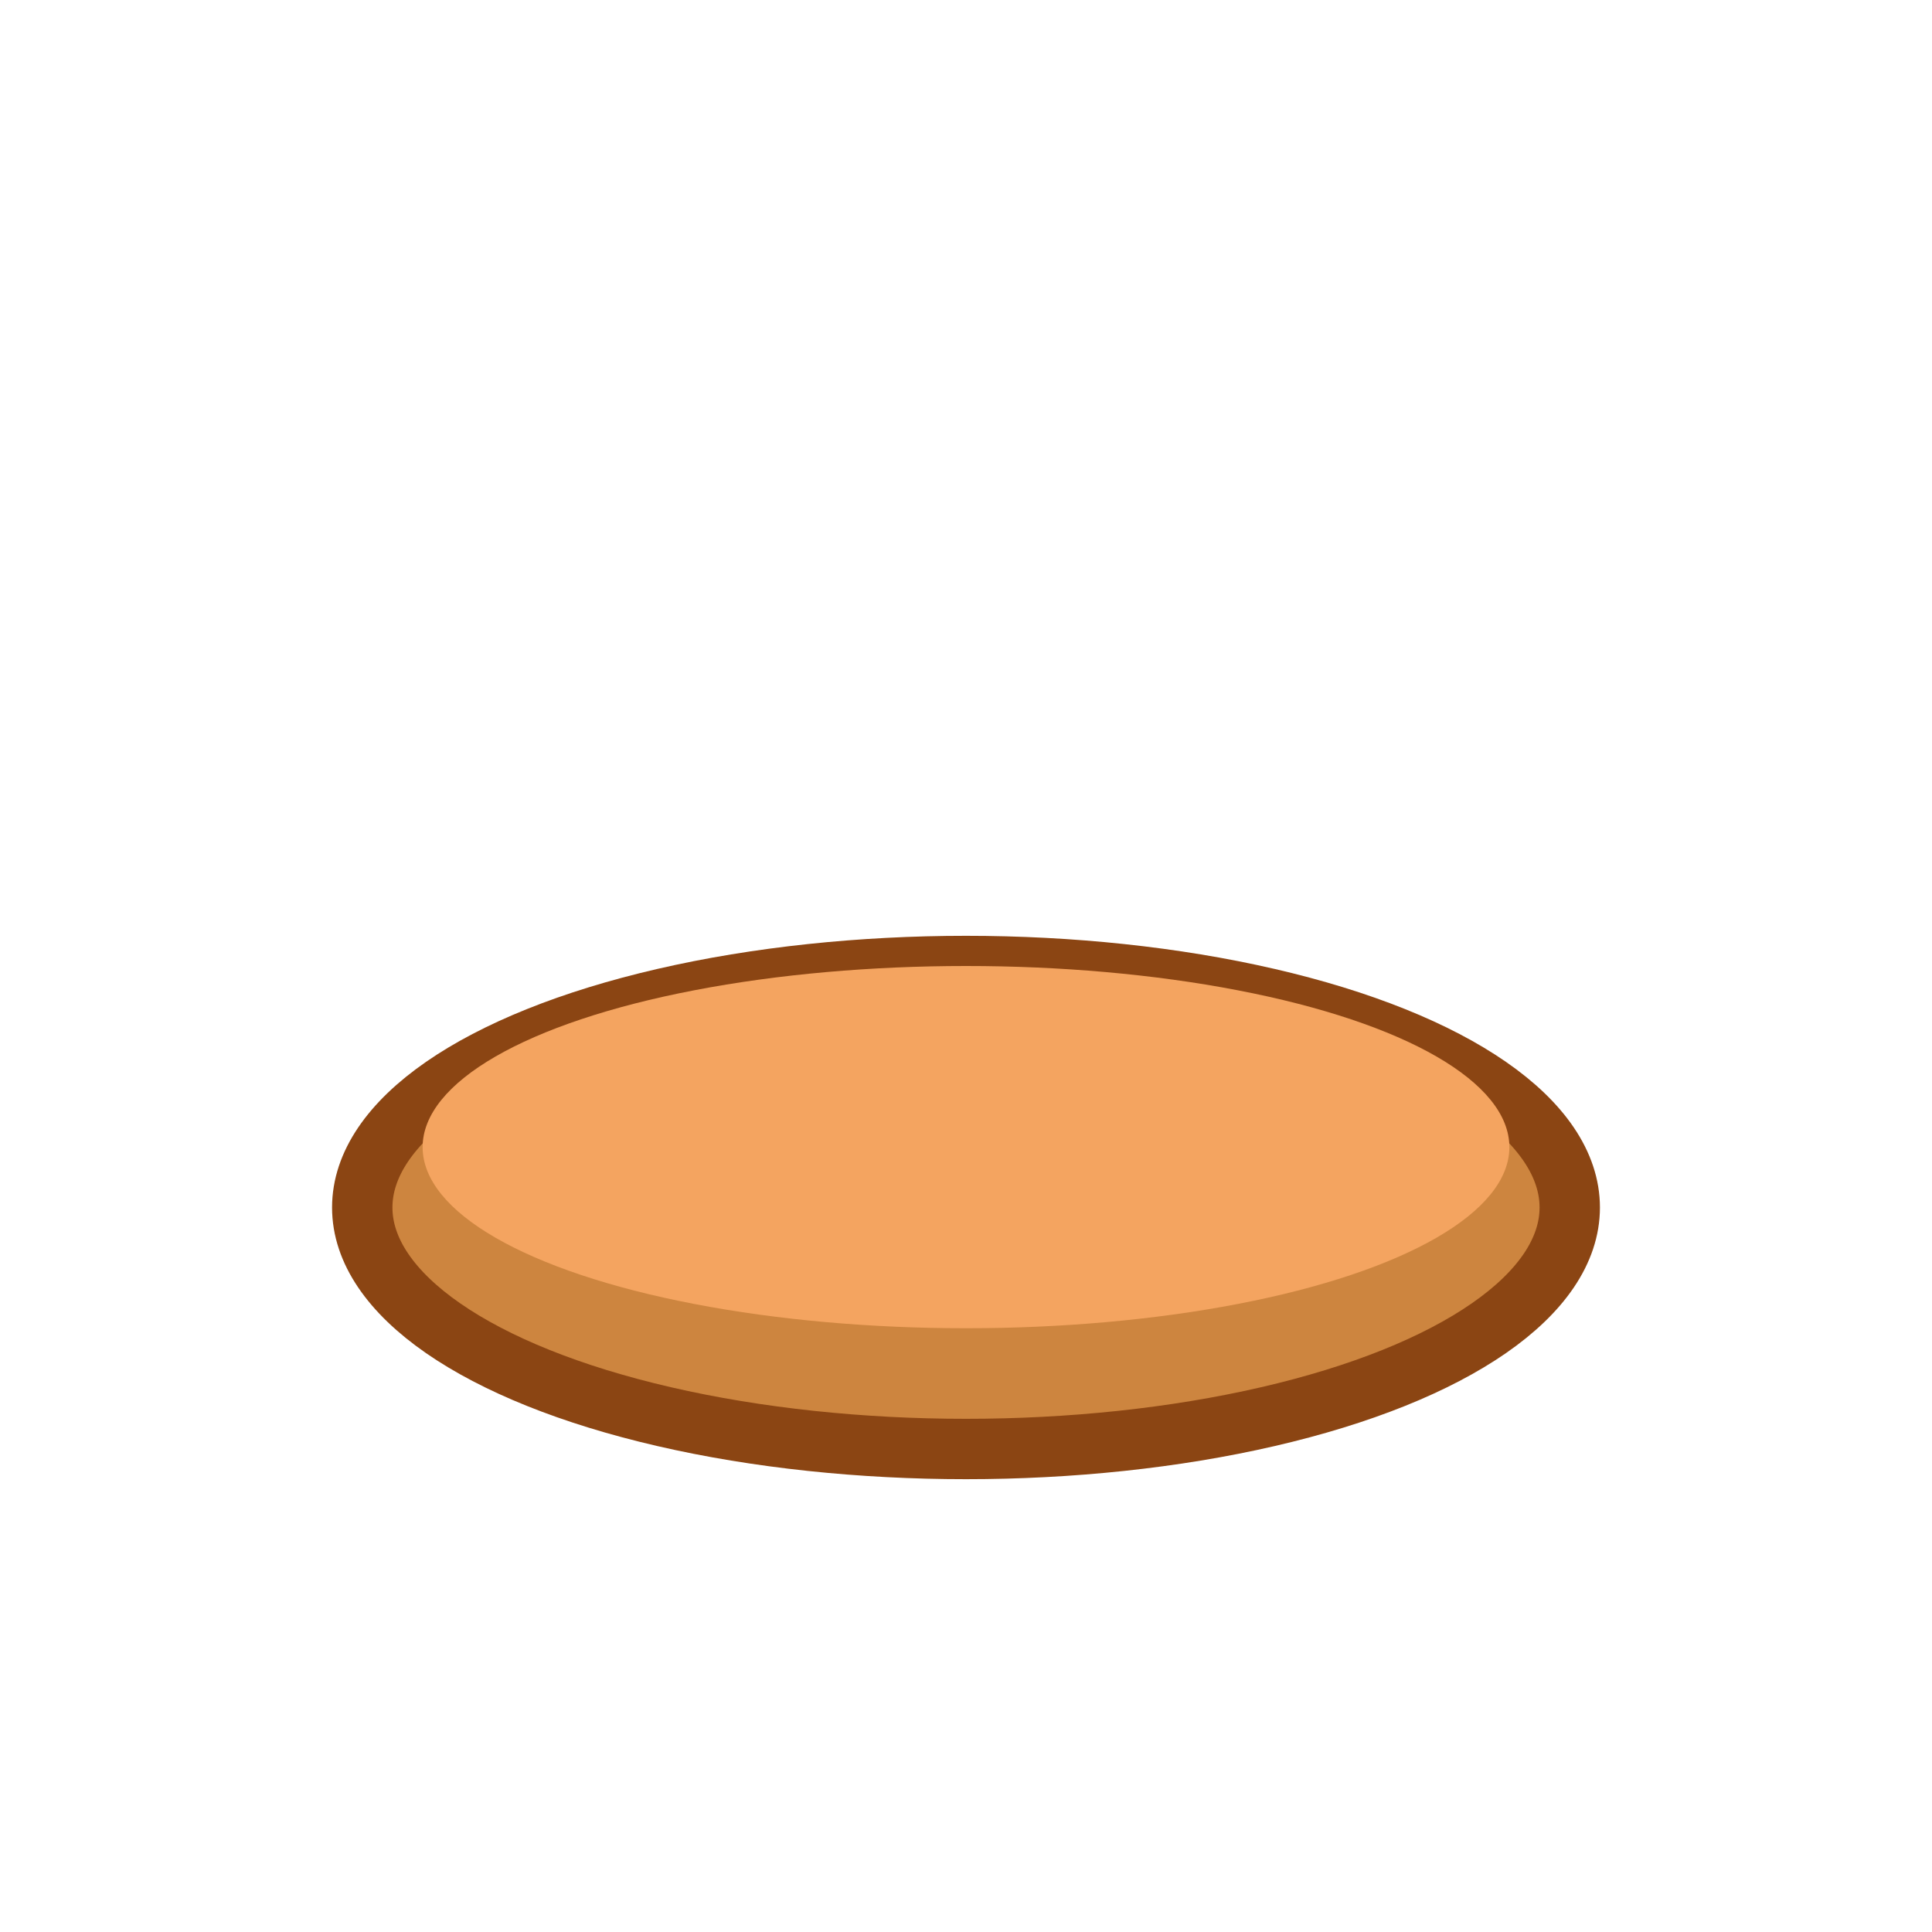
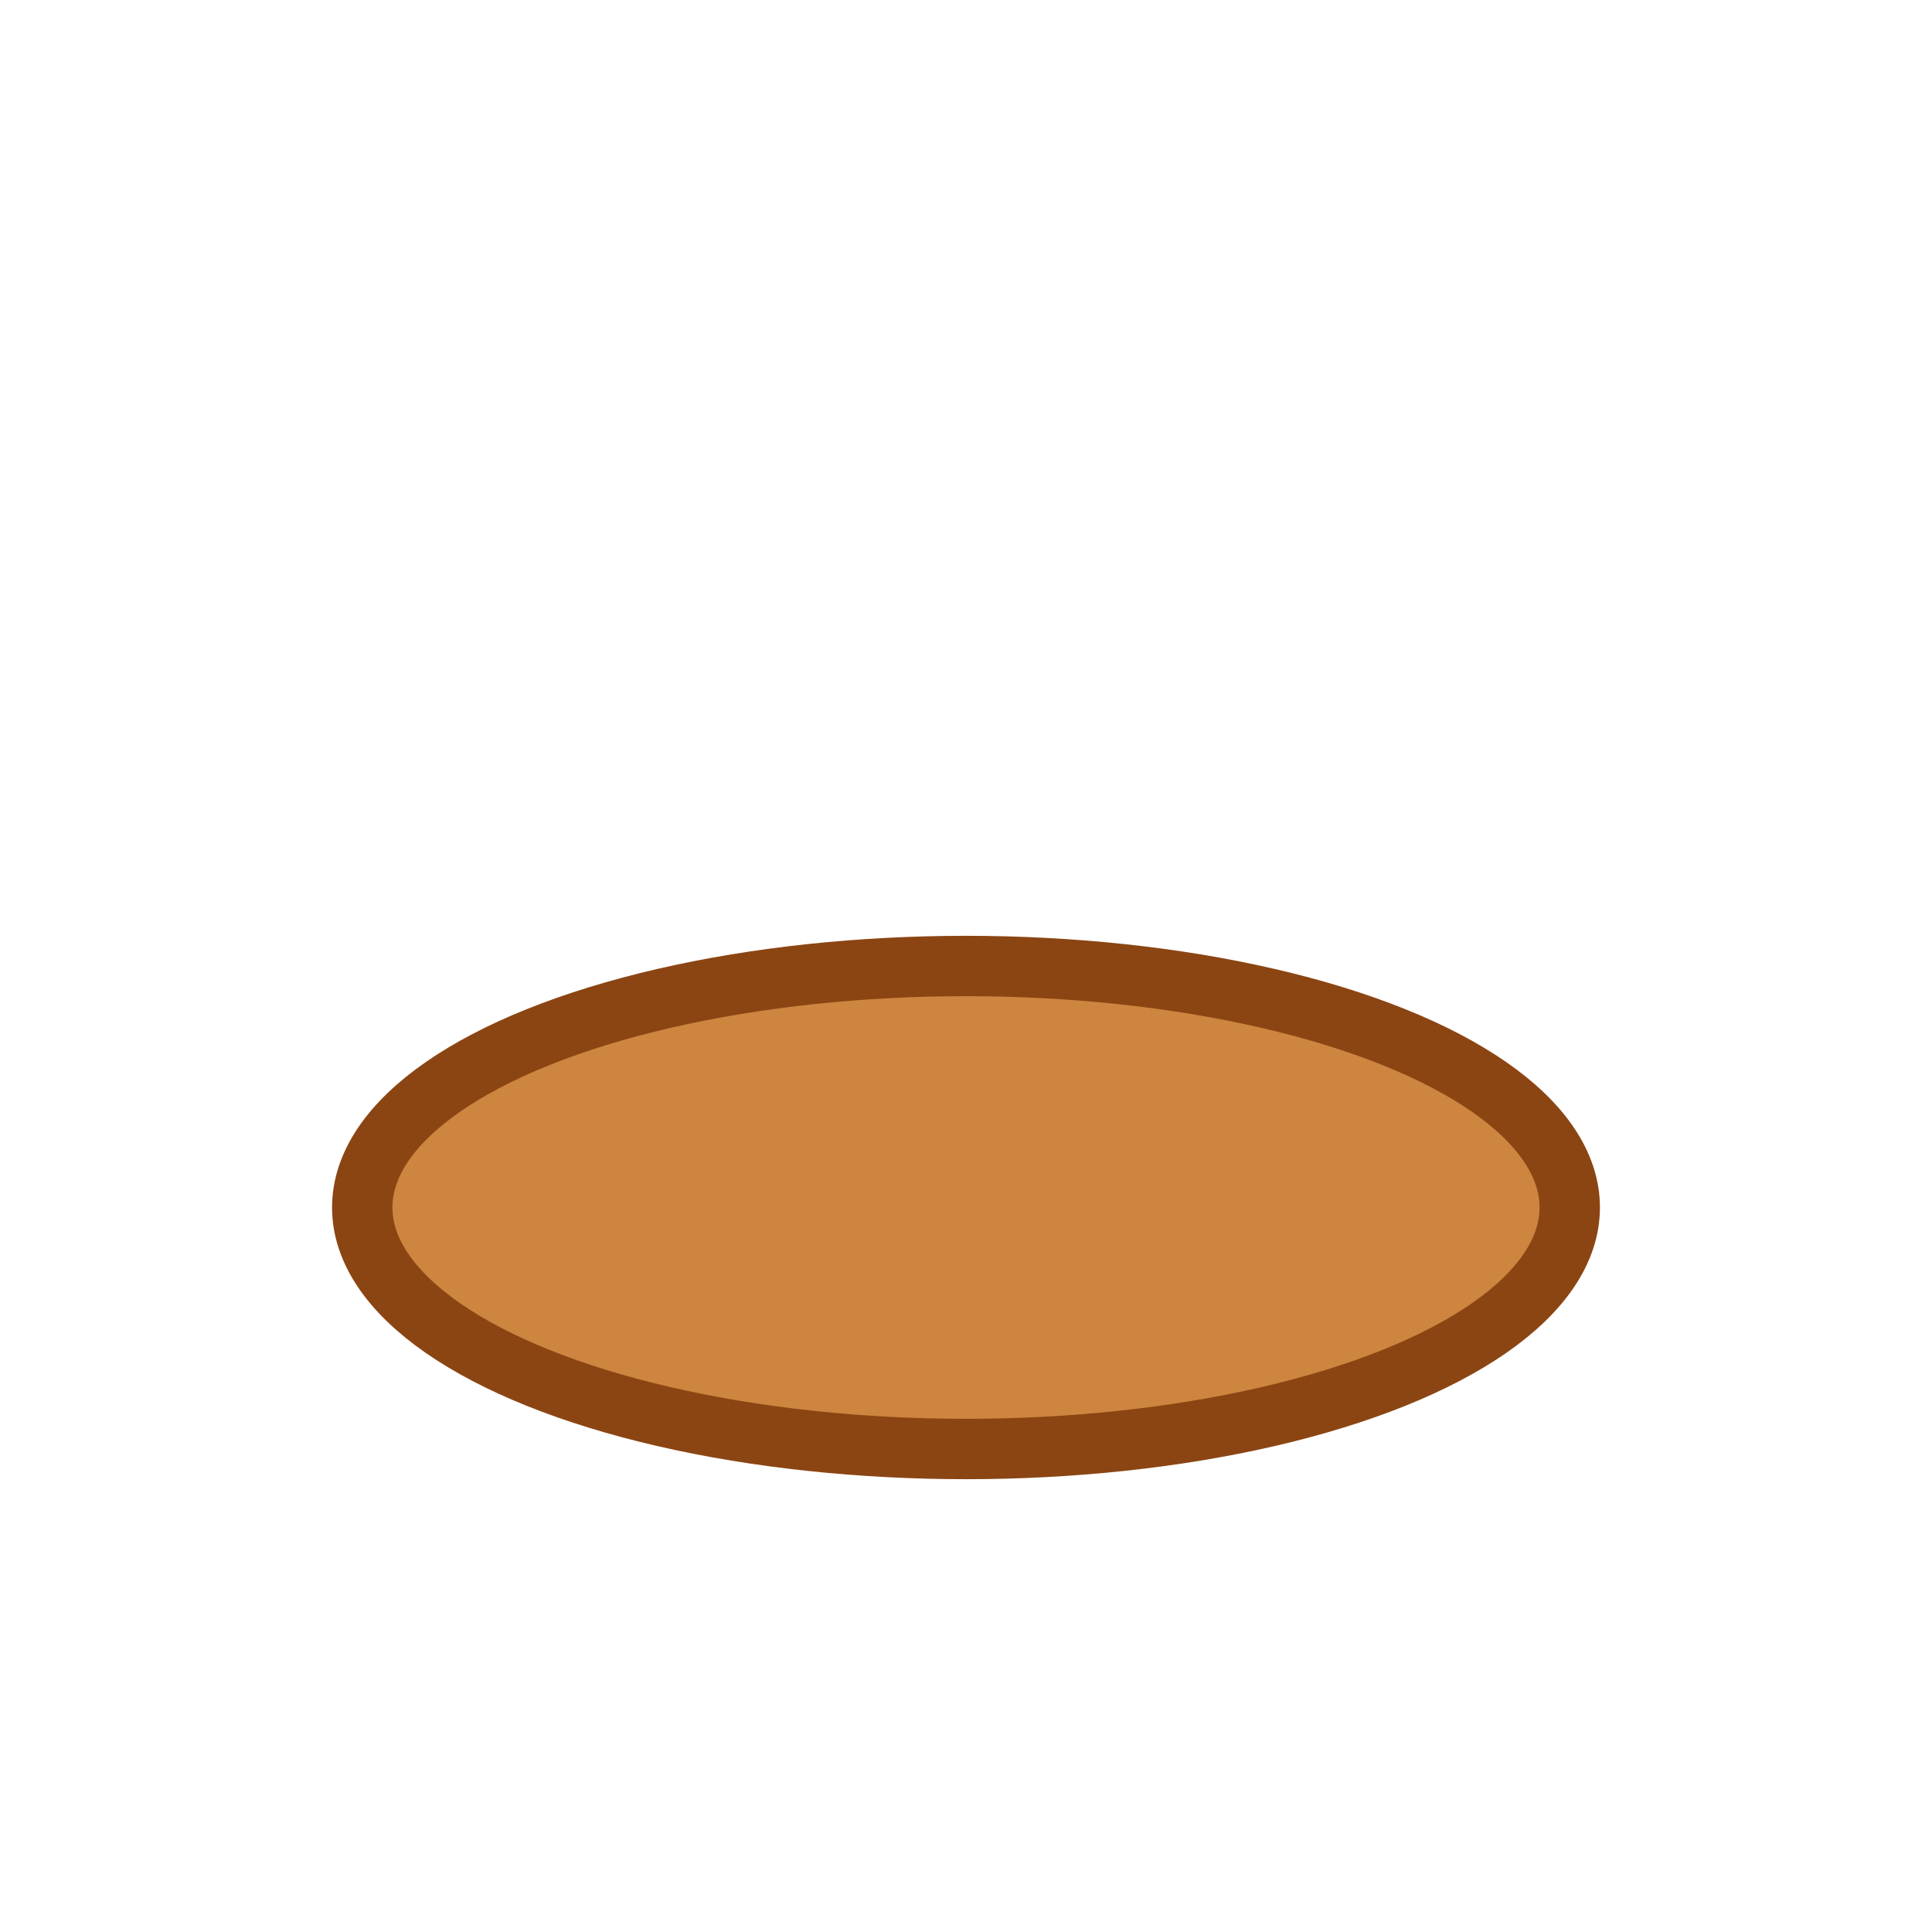
<svg xmlns="http://www.w3.org/2000/svg" width="64" height="64" viewBox="0 0 64 64">
  <ellipse cx="32" cy="40" rx="20" ry="8" fill="#cd853f" stroke="#8b4513" stroke-width="2" />
-   <ellipse cx="32" cy="38" rx="18" ry="6" fill="#f4a460" />
</svg>